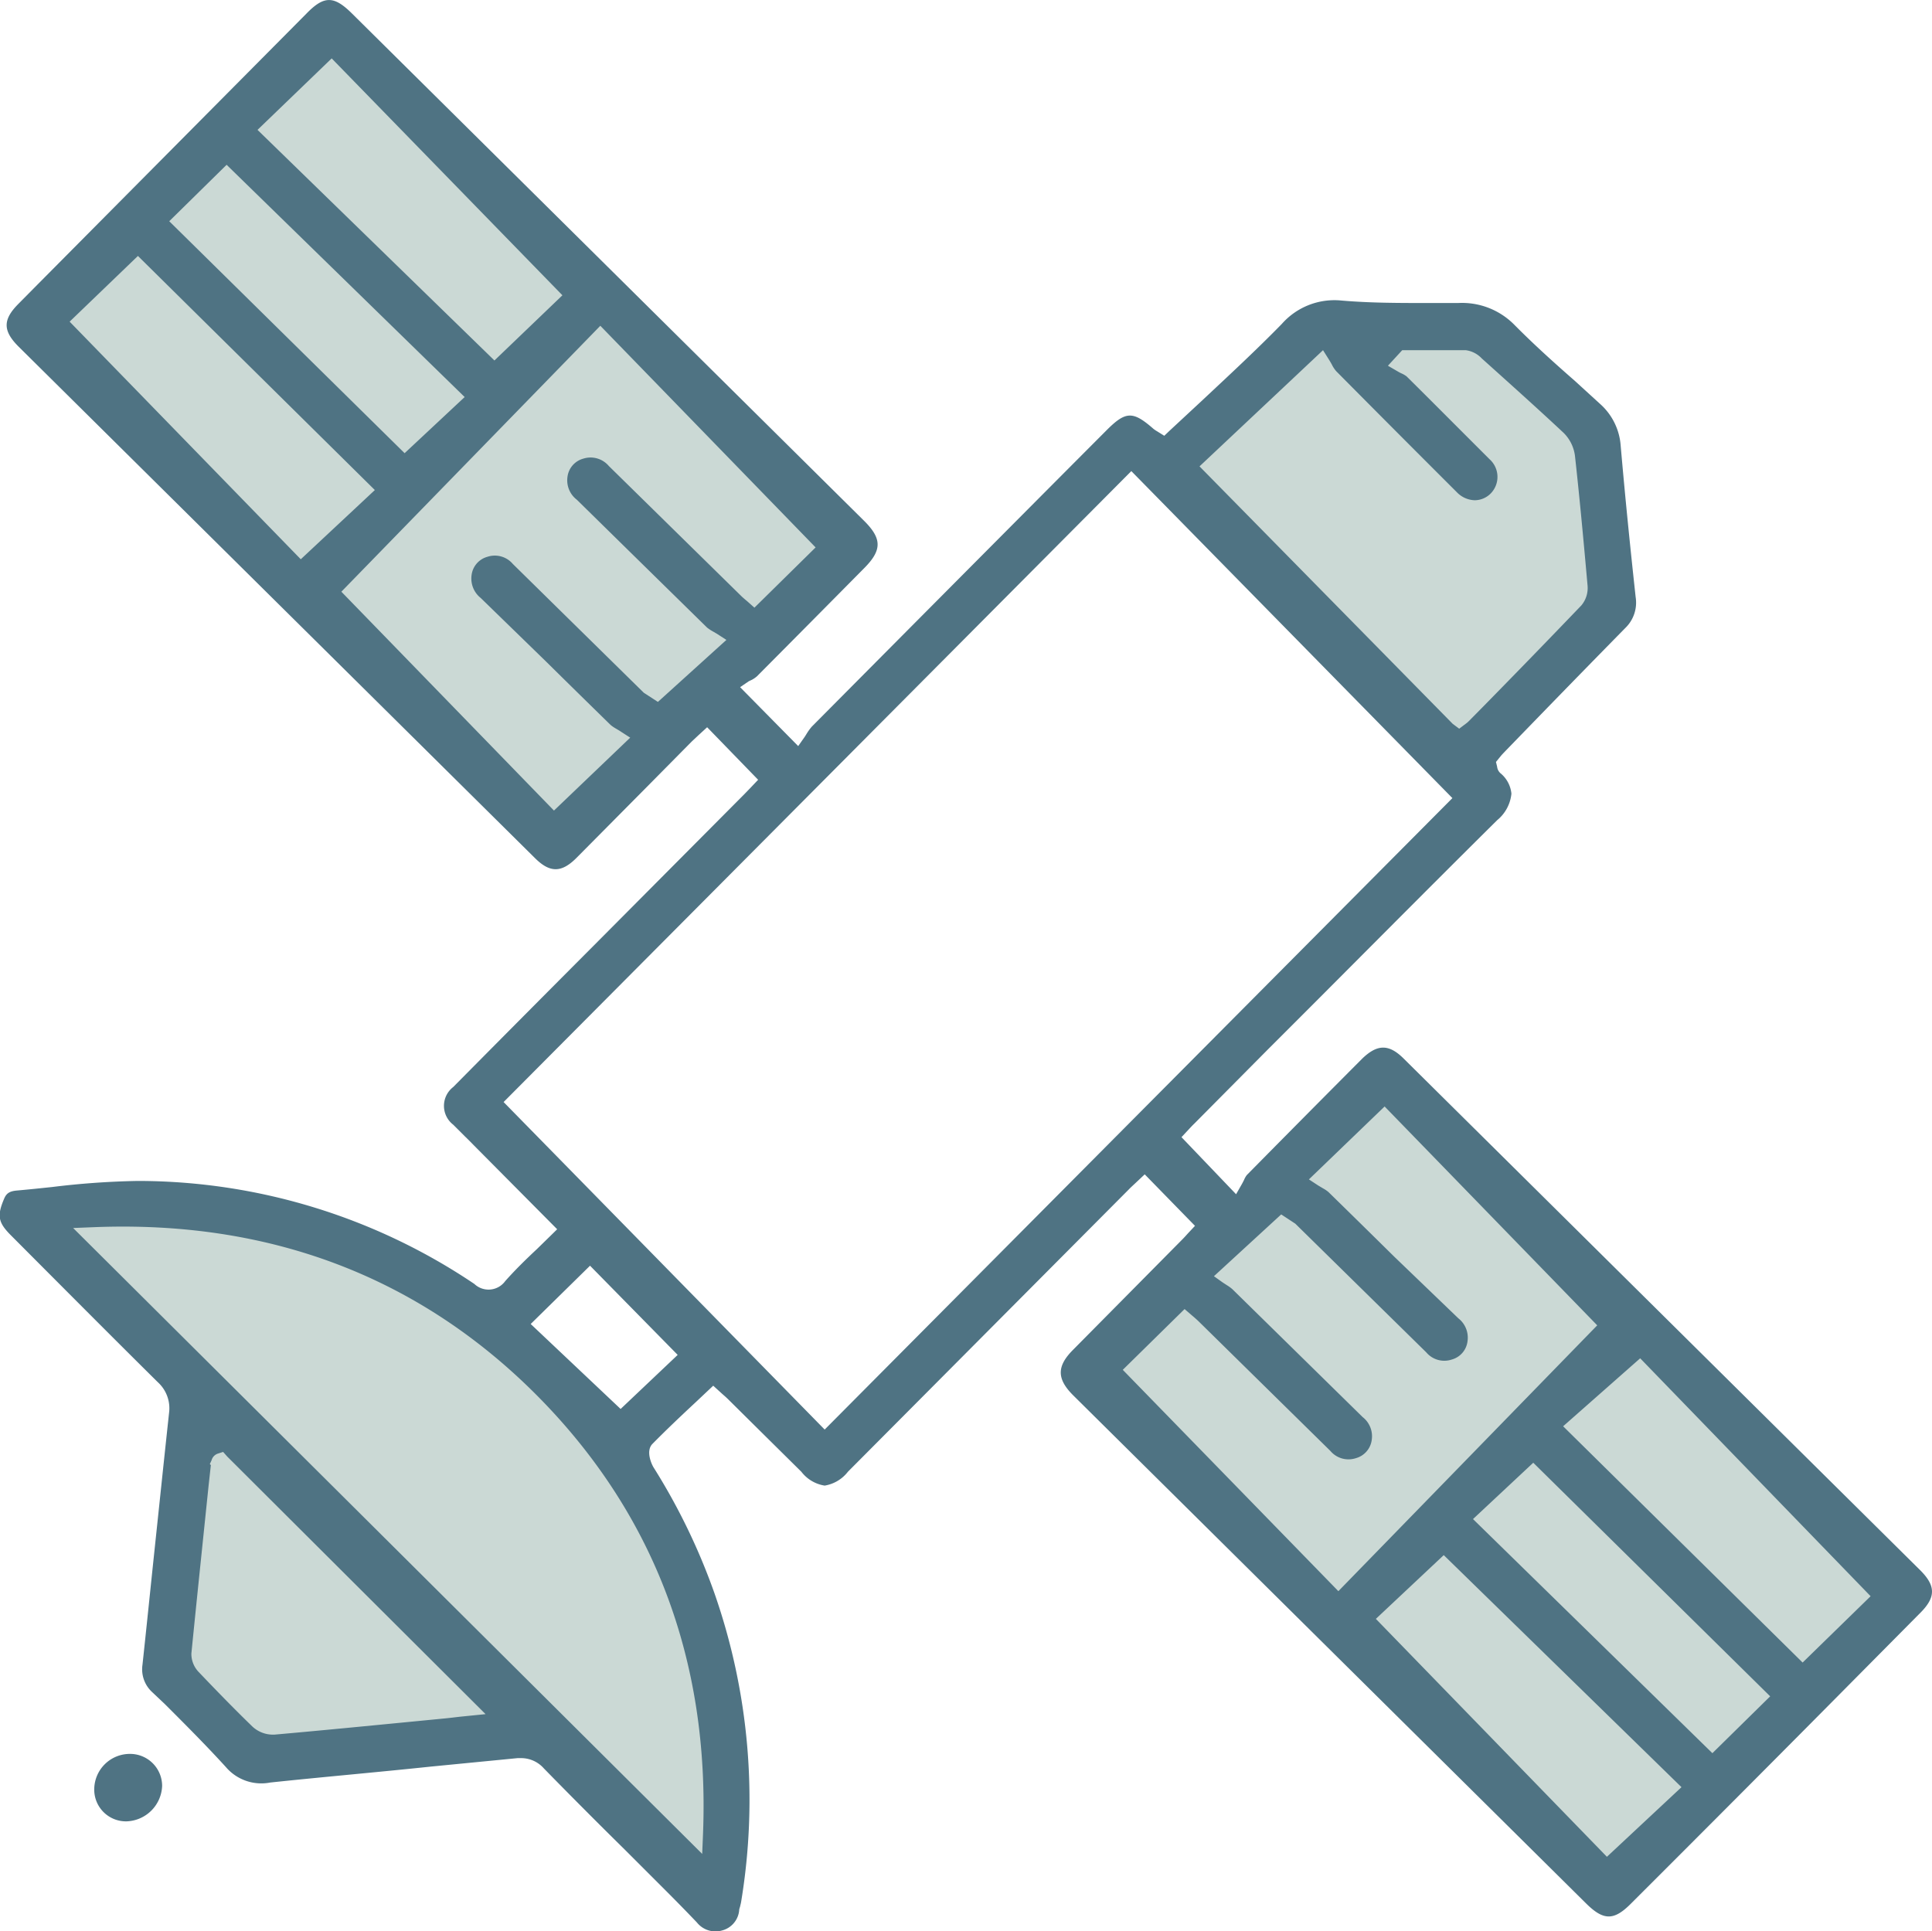
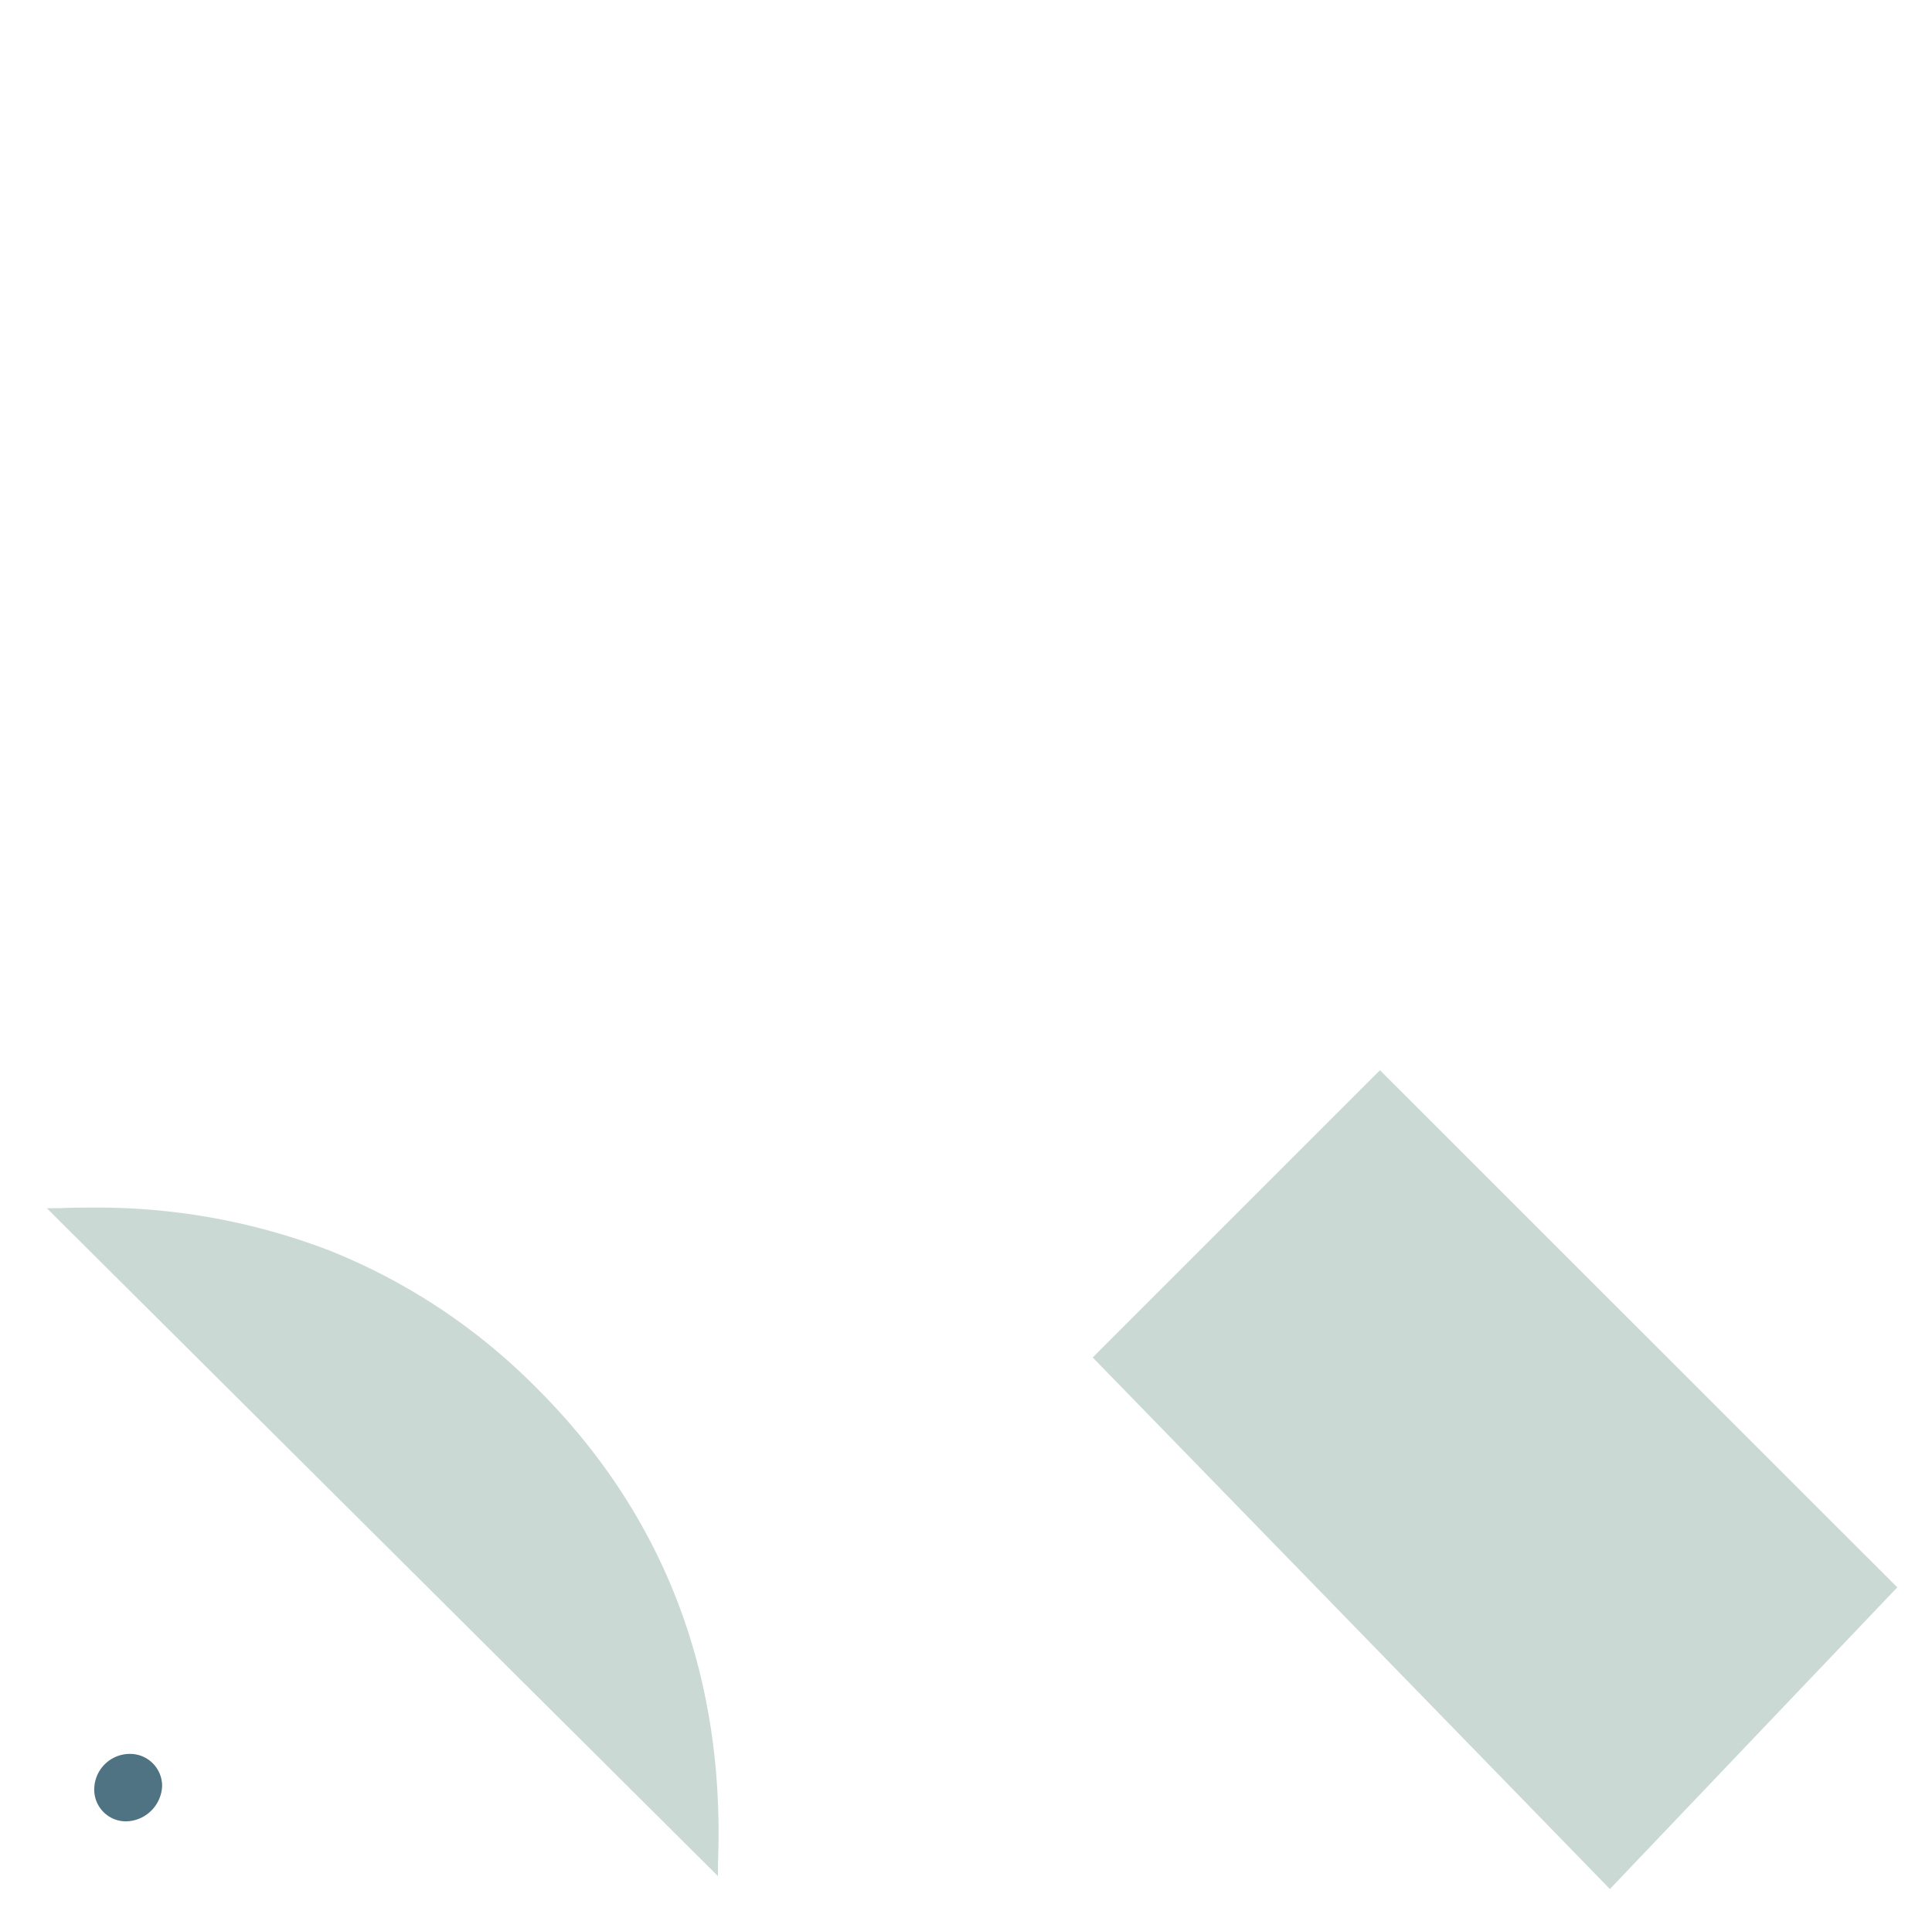
<svg xmlns="http://www.w3.org/2000/svg" viewBox="0 0 187.56 187.51">
  <defs>
    <style>.cls-1{fill:#cbd9d5;}.cls-2{fill:#4f7383;}</style>
  </defs>
  <g id="Layer_2" data-name="Layer 2">
    <g id="Layer_1-2" data-name="Layer 1">
-       <polygon class="cls-1" points="3.56 32.07 31.45 2.78 83.06 52.99 53.77 82.29 3.56 32.07" />
      <polygon class="cls-1" points="106.08 131.8 133.97 103.91 184.19 154.12 156.29 183.41 106.08 131.8" />
-       <polygon class="cls-1" points="112.36 44.63 126.3 32.07 143.04 32.07 154.2 41.84 156.99 58.57 141.65 73.92 112.36 44.63" />
-       <path class="cls-1" d="M42,160.4,20.58,139l-.16-.24h-.33a.69.69,0,0,0-.65.67l-.32,3.1c-.66,6.29-1.35,12.79-2,19.18a2.51,2.51,0,0,0,.74,1.82c1.82,1.91,4,4.16,6.25,6.36a3.12,3.12,0,0,0,2,.8h.19c5.73-.51,11.56-1.07,17.19-1.62l2.48-.24,2-.23.8-.1,1.23-.14-.88-.88Z" />
      <path class="cls-1" d="M32.15,121.48a62.72,62.72,0,0,0-23.26-4.23c-1,0-2.06,0-3.1.06l-1.24,0,.88.88,40.73,40.54,22.67,22.56.87.87,0-1.24c.73-18.38-5.28-34-17.88-46.43A59.17,59.17,0,0,0,32.15,121.48Z" />
-       <path class="cls-2" d="M180.85,162.22l5.61-5.66c1.47-1.49,1.46-2.58,0-4.06l-50.2-49.73c-1.42-1.41-2.54-1.4-4,0q-5.62,5.64-11.22,11.32a2,2,0,0,0-.27.48c-.07.13-.13.26-.2.38l-.57,1-5.3-5.54.69-.74c.15-.16.35-.38.56-.58l7.17-7.23C130.4,94.6,137.91,87,145.35,79.63a3.81,3.81,0,0,0,1.38-2.57,2.94,2.94,0,0,0-1.08-2,1,1,0,0,1-.31-.63l-.11-.45.52-.64c.16-.18.34-.36.52-.55l2.91-3q4.29-4.42,8.61-8.82a3.42,3.42,0,0,0,1-3c-.51-4.68-1-9.48-1.45-14.66a6,6,0,0,0-2-4.09L152.91,37c-2-1.75-4-3.55-5.89-5.46a7.13,7.13,0,0,0-5.46-2.12l-3,0c-2.73,0-5.55,0-8.33-.24a6.81,6.81,0,0,0-5.79,2.27c-2.49,2.55-5.14,5-7.7,7.4l-3.23,3-.48.46-.69-.43a2.65,2.65,0,0,1-.37-.25c-2-1.75-2.69-1.72-4.57.17L104.21,45q-12.7,12.76-25.4,25.55a5.32,5.32,0,0,0-.5.69c-.08.13-.15.25-.23.36l-.59.84-5.64-5.72.85-.58L73,66a2.64,2.64,0,0,0,.49-.34q5.24-5.27,10.45-10.54c1.7-1.73,1.68-2.84-.08-4.58L34.18,1.32c-1.76-1.75-2.72-1.76-4.43,0L3.6,27.67,1.76,29.53c-1.5,1.52-1.49,2.6.06,4.14L51.94,83.32c1.44,1.43,2.56,1.43,4,0l6.94-7L67.15,72l.65-.61.85-.78,4.95,5.1-.76.8-.58.6L57.69,91.76Q50.83,98.64,44,105.54a2.31,2.31,0,0,0,0,3.66l1.12,1.12c.31.3.61.6.91.91l8.06,8.12-.61.6-1.36,1.33c-1.07,1-2.09,2-3.07,3.1a2,2,0,0,1-3,.28,58.53,58.53,0,0,0-32.47-10h-.24a79.07,79.07,0,0,0-8.28.59c-1.14.12-2.28.24-3.41.34-.69.06-1,.25-1.22.73-.74,1.71-.63,2.36.64,3.63l2.56,2.57c3.89,3.9,7.78,7.81,11.69,11.68a3.42,3.42,0,0,1,1.09,3c-.51,4.72-1,9.44-1.5,14.16-.36,3.43-.71,6.86-1.08,10.29a3,3,0,0,0,.9,2.6L16,165.45c2,2,4,4,5.93,6.12a4.52,4.52,0,0,0,4.3,1.5c5.2-.55,10.41-1,15.62-1.55l8.4-.82.36,0a2.94,2.94,0,0,1,2.19,1q3.91,4,7.85,7.88l4,4q1.53,1.53,3,3.07a2.31,2.31,0,0,0,2.46.78,2.23,2.23,0,0,0,1.65-1.95c0-.14.07-.28.1-.42s.07-.27.09-.41a60.79,60.79,0,0,0-2.58-29.93,61.13,61.13,0,0,0-5.93-12.26c-.19-.31-.77-1.59-.1-2.27,1.34-1.36,2.7-2.65,4.15-4l1.75-1.65.9.82c.22.19.41.36.59.54q3.54,3.51,7.07,7a3.53,3.53,0,0,0,2.26,1.34h0a3.58,3.58,0,0,0,2.26-1.35l27.26-27.4c.22-.23.46-.44.68-.65l.87-.82,4.88,5-.72.77c-.15.17-.35.39-.56.6l-3.85,3.89-6.74,6.81c-1.55,1.57-1.54,2.78,0,4.34l49.88,49.42c1.66,1.63,2.66,1.63,4.29,0Q169.62,173.56,180.85,162.22ZM32.2,5.67l22.4,23L48,35,25,12.61ZM22,16,45.11,38.55,39.28,44,16.43,21.48ZM6.76,31.23l6.63-6.38,23,22.73L29.2,54.3ZM63.87,68.15l-1.37-.89L49.79,54.76a2.29,2.29,0,0,0-2.47-.7,2.11,2.11,0,0,0-1.54,1.79,2.41,2.41,0,0,0,.89,2.21L53,64.22q3.13,3.09,6.28,6.17a3.65,3.65,0,0,0,.53.36c.15.09.31.18.47.29l.9.58L53.78,78.7,33.14,57.45,58.28,31.63l20.9,21.52L73.24,59l-.72-.64c-.17-.14-.41-.34-.62-.55L59.11,45.25a2.32,2.32,0,0,0-2.48-.72,2.1,2.1,0,0,0-1.54,1.78A2.37,2.37,0,0,0,56,48.52l6.18,6.07,6.46,6.34a3.86,3.86,0,0,0,.52.35l.43.25.93.6ZM128.44,34l.56.89c.11.17.21.35.3.51a2.81,2.81,0,0,0,.43.65q5.84,5.89,11.71,11.75a2.5,2.5,0,0,0,1.74.77h0a2.2,2.2,0,0,0,1.57-.69,2.3,2.3,0,0,0-.14-3.29l-.35-.35-2-2c-1.9-1.9-3.79-3.8-5.7-5.69a2.34,2.34,0,0,0-.49-.29,3.84,3.84,0,0,1-.4-.21l-.93-.54L136.13,34H138c1.43,0,2.86,0,4.29,0a2.6,2.6,0,0,1,1.56.8l.68.61c2.4,2.16,4.88,4.38,7.28,6.63a3.81,3.81,0,0,1,1.09,2.23c.4,3.62.77,7.49,1.22,12.57a2.63,2.63,0,0,1-.6,1.94q-4.66,4.86-9.38,9.67L142.61,70a2.37,2.37,0,0,1-.34.29l-.61.46-.63-.47-24.58-25ZM44.66,166.68c-.53.06-1.07.13-1.62.18l-2.46.24c-4.65.45-9.3.91-13.95,1.32h-.19a2.93,2.93,0,0,1-1.92-.77c-1.94-1.88-3.81-3.82-5.22-5.3a2.53,2.53,0,0,1-.72-1.81c.54-5.43,1.11-10.86,1.67-16.29l.22-2-.1-.1.17-.37a.94.94,0,0,1,.59-.64l.53-.17.41.46,25.07,25Zm23.59,11.37L68.17,180,7.1,119.23l2-.08c16.87-.68,31.22,4.68,42.63,15.94C63.36,146.59,68.92,161.05,68.25,178.05Zm-8-41.25-8.73-8.25,5.76-5.66,8.51,8.66Zm19.81,2L48.89,107l60.94-61.26L141,77.49Zm86.18,31.42L143,147.49l5.85-5.47,23,22.68Zm15.36-15.24L175,161.42l-23.25-22.94,7.48-6.6ZM109,133,115,127.1l.73.63c.17.14.41.35.63.56l12.79,12.58a2.3,2.3,0,0,0,2.47.71,2.12,2.12,0,0,0,1.55-1.78,2.36,2.36,0,0,0-.88-2.21l-6.64-6.52-6-5.89a3.65,3.65,0,0,0-.53-.39l-.4-.26-.87-.62,6.53-6,1.37.9,12.71,12.49a2.29,2.29,0,0,0,2.48.7,2.1,2.1,0,0,0,1.53-1.79,2.38,2.38,0,0,0-.89-2.21L135.34,122q-3.18-3.14-6.37-6.26a3.16,3.16,0,0,0-.53-.36l-.47-.28-.9-.59,7.35-7.08,20.64,21.25-25.13,25.81ZM156,180.28l-22.43-23.1,6.59-6.19,23.08,22.53Z" />
      <path class="cls-2" d="M12.25,176.84a3.08,3.08,0,0,1-3.1-3.18,3.46,3.46,0,0,1,3.52-3.37,3.11,3.11,0,0,1,3.07,3.12A3.58,3.58,0,0,1,12.25,176.84Z" />
    </g>
  </g>
</svg>